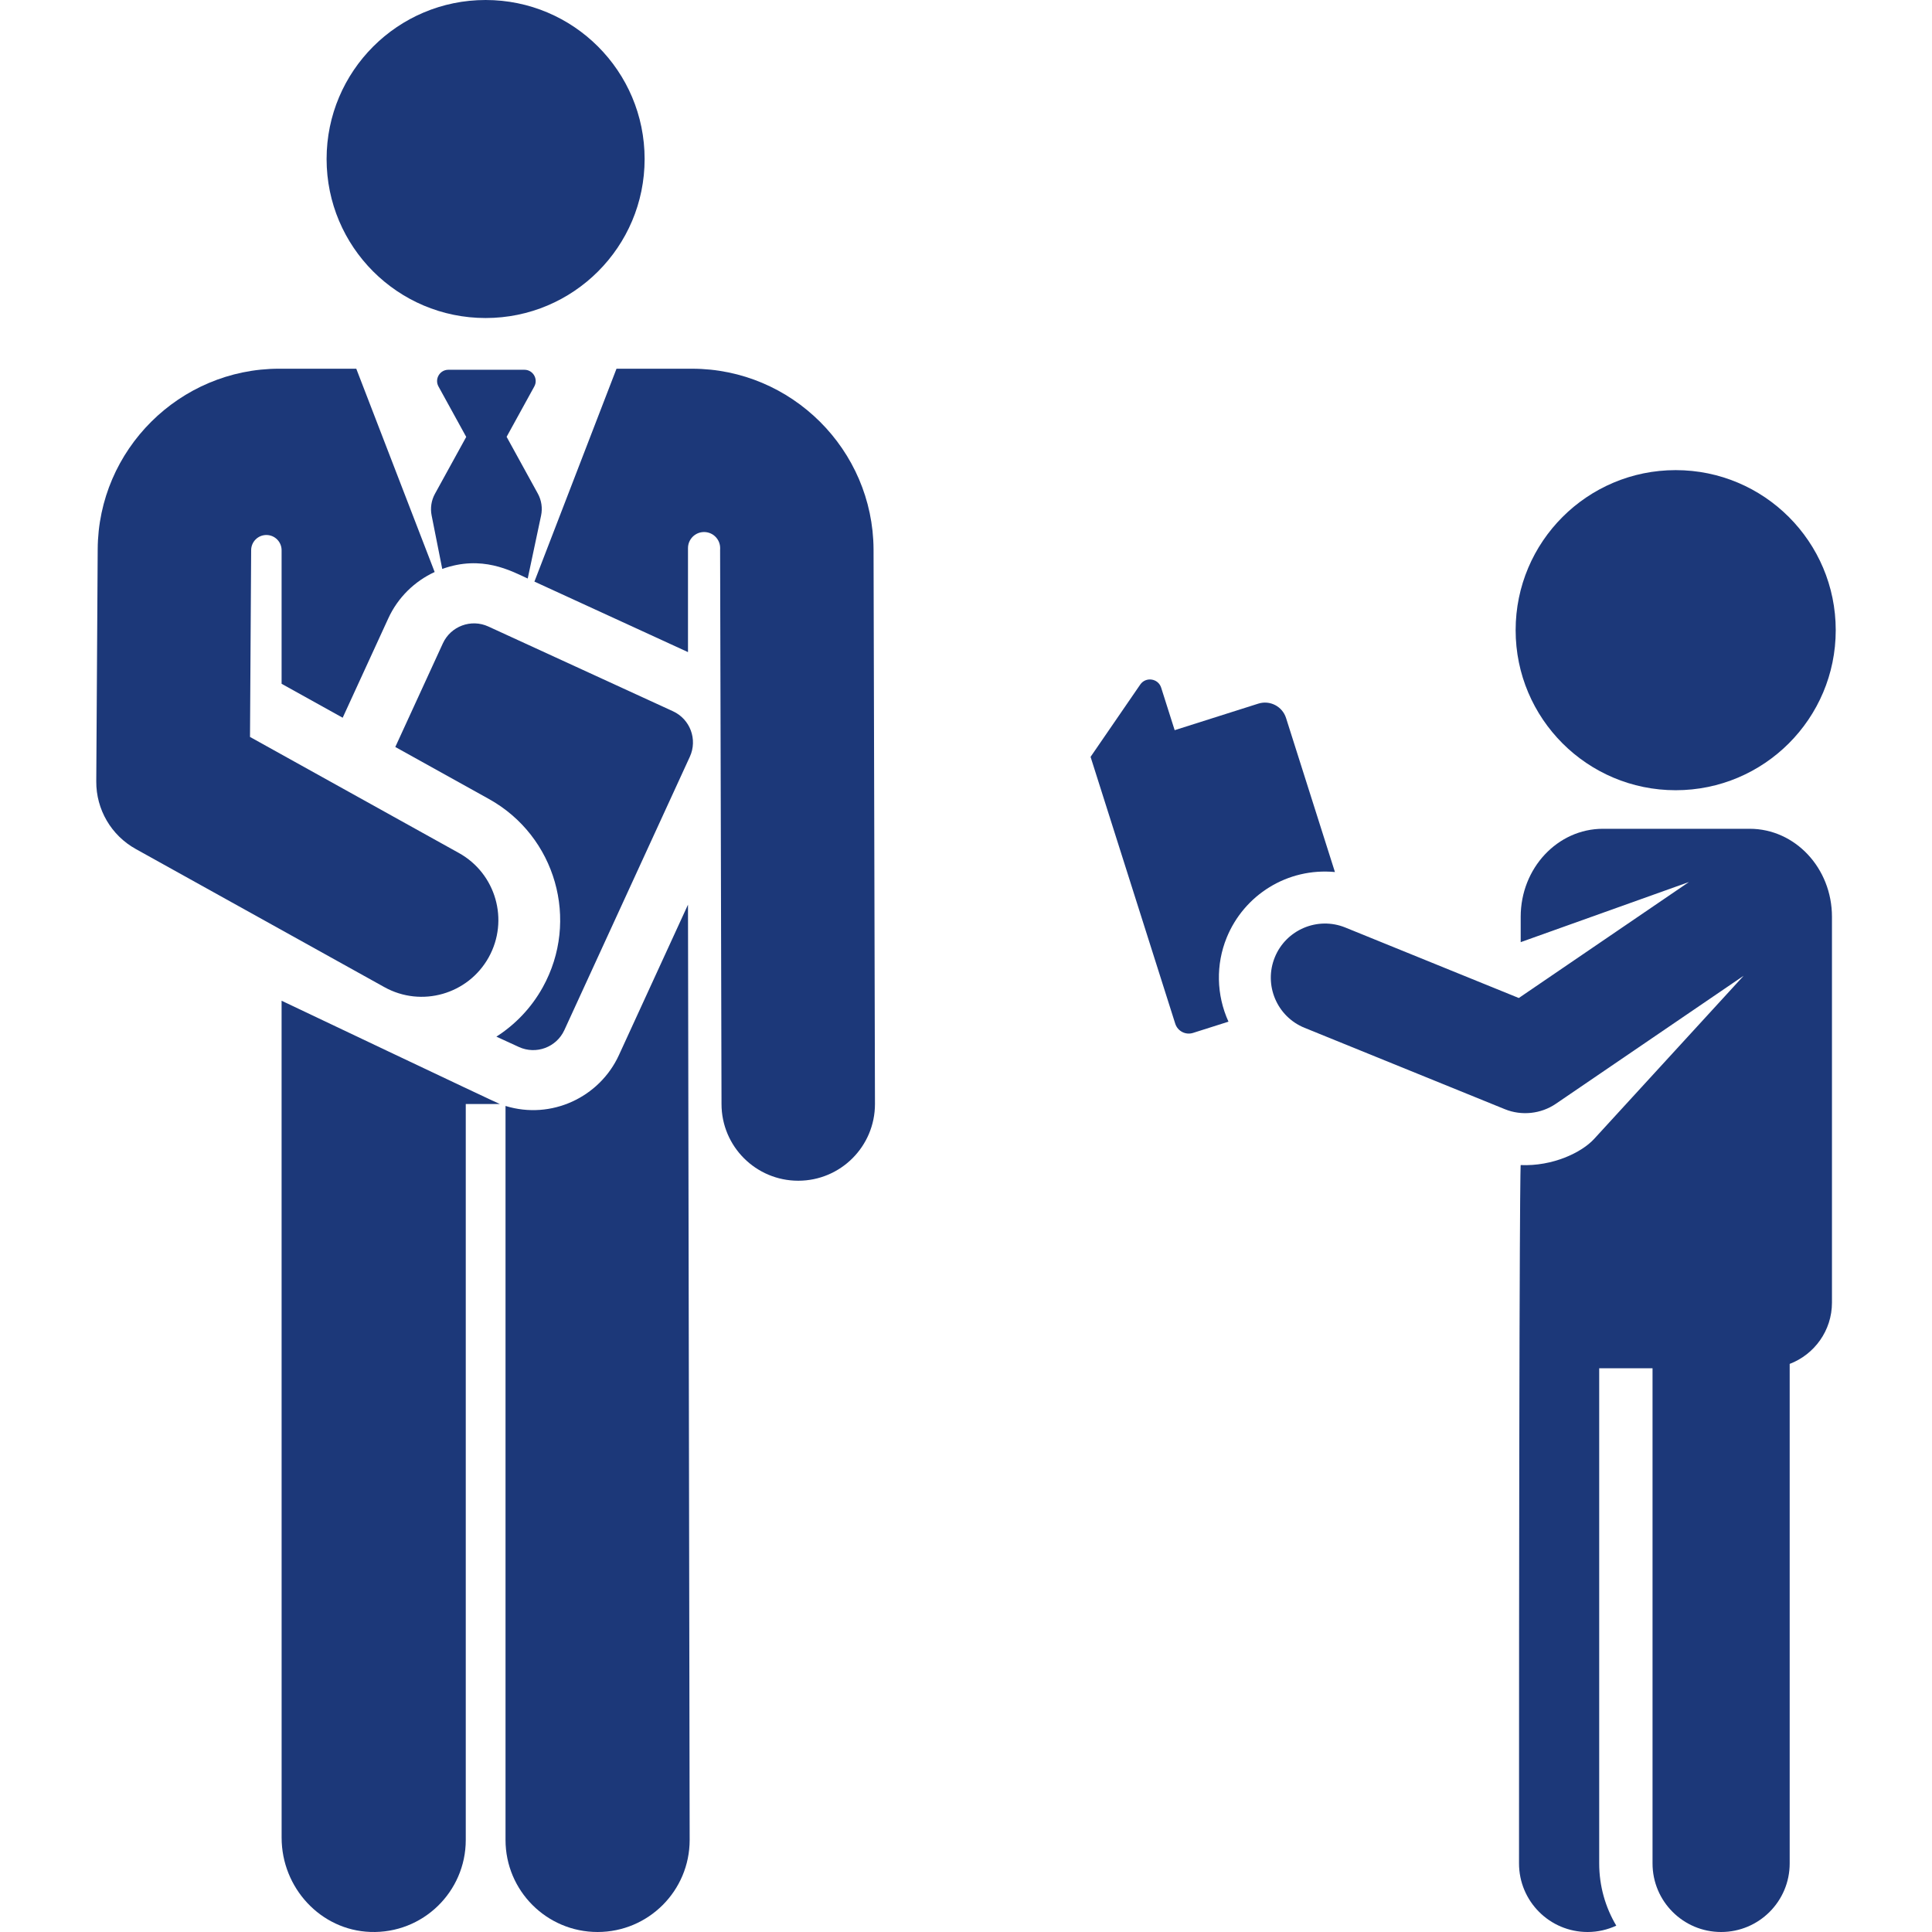
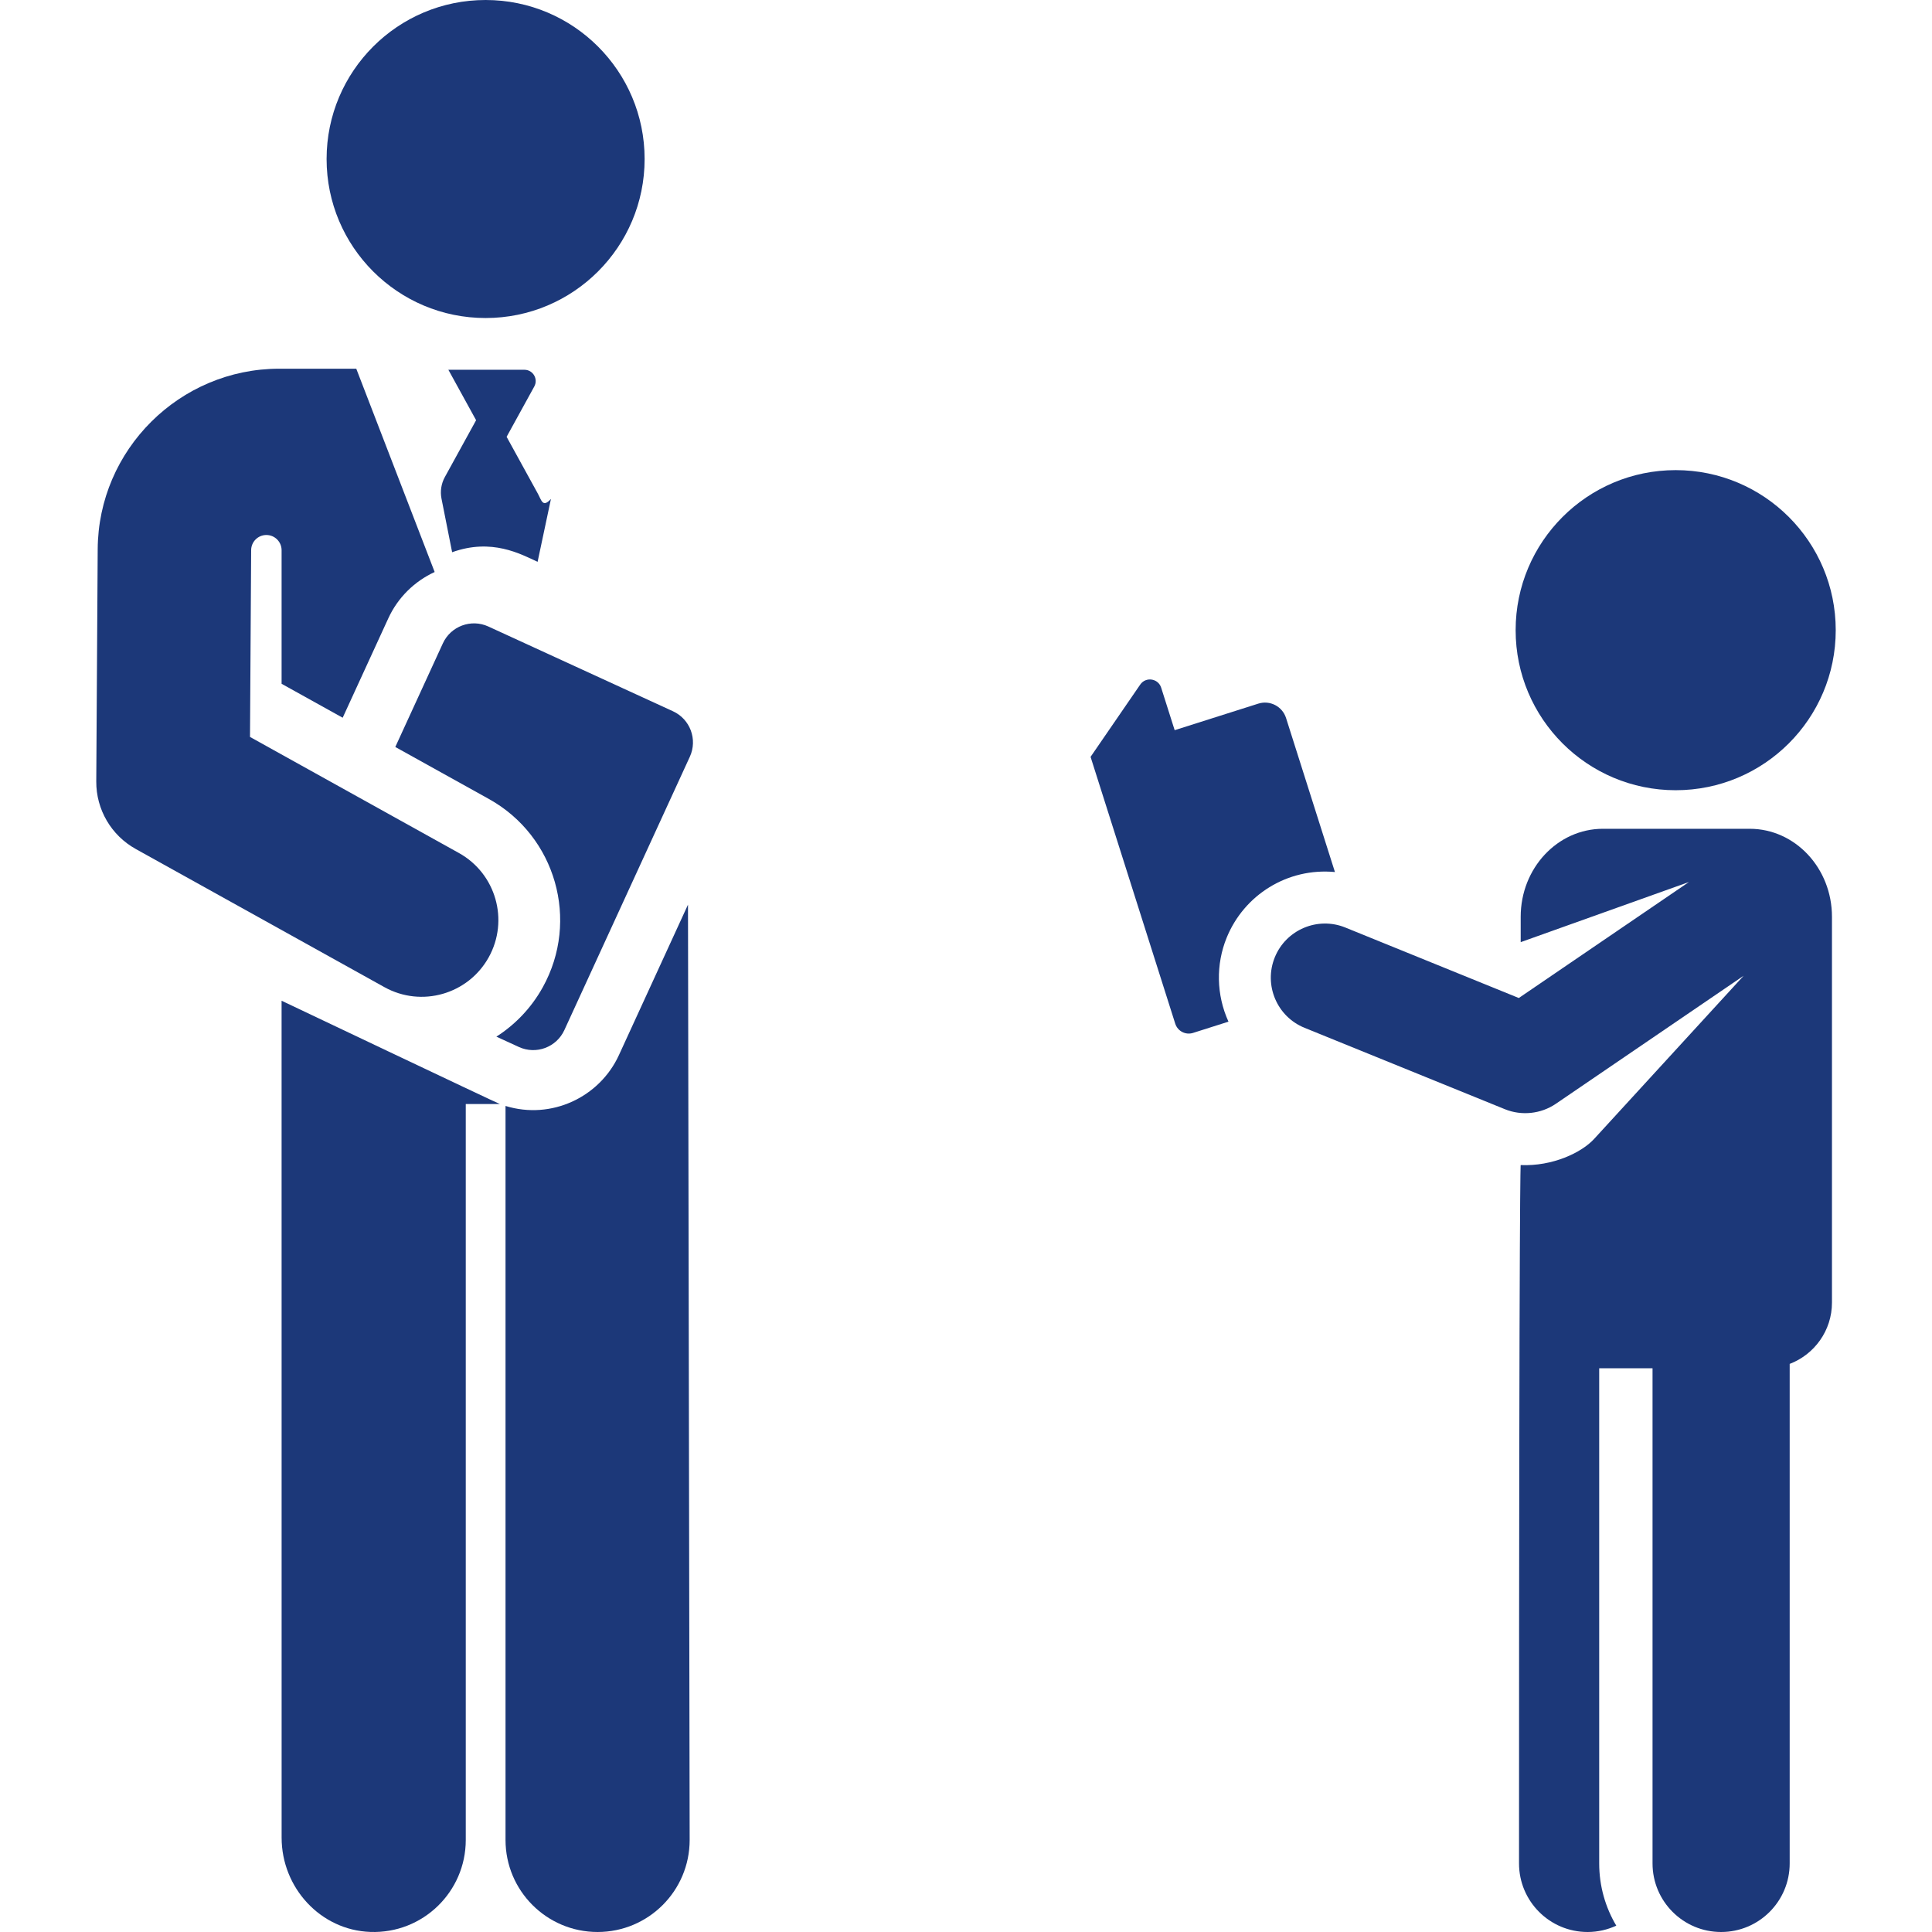
<svg xmlns="http://www.w3.org/2000/svg" fill="#000000" height="35px" width="35px" version="1.1" id="Layer_1" viewBox="0 0 512 512" xml:space="preserve">
  <g>
    <g>
-       <path d="M231.5,145.59c-0.132-26.399-21.717-47.876-48.117-47.876h-20.004c-5.086,13.19-17.909,46.447-21.753,56.417    l40.699,18.683v-27.56c0-2.354,1.908-4.261,4.26-4.261c2.354,0,4.261,1.907,4.263,4.26c0,0.177-0.004,0.357-0.013,0.542    l0.373,146.776c0,11.23,9.103,20.333,20.333,20.333c11.23,0,20.333-9.103,20.333-20.333L231.5,145.59z" fill="#1C3879" />
-     </g>
+       </g>
  </g>
  <g>
    <g>
      <path d="M74.624,265.204l0.01,221.812c0,13.23,10.289,24.499,23.511,24.968c13.881,0.493,25.288-10.613,25.288-24.383V292.571    h9.021C131.184,292.089,74.624,265.204,74.624,265.204z" fill="#1C3879" />
    </g>
  </g>
  <g>
    <g>
      <path d="M182.325,239.742l-18.309,39.882c-5.133,11.18-17.922,17.201-30.047,13.464V487.6c0,13.476,10.923,24.399,24.399,24.399    c13.476,0,24.4-10.923,24.4-24.399C182.768,484.245,182.325,243.091,182.325,239.742z" fill="#1C3879" />
    </g>
  </g>
  <g>
    <g>
-       <path d="M142.524,130.797l-8.266-15.035l7.335-13.34c1.093-1.989-0.348-4.429-2.619-4.429h-20.152    c-2.269,0-3.715,2.438-2.619,4.429l7.35,13.368l-8.282,15.062c-0.963,1.747-1.277,3.778-0.888,5.736l2.817,14.187    c10.504-3.781,18.162,0.48,22.65,2.54l3.539-16.673C143.811,134.653,143.504,132.578,142.524,130.797z" fill="#1C3879" />
+       <path d="M142.524,130.797l-8.266-15.035l7.335-13.34c1.093-1.989-0.348-4.429-2.619-4.429h-20.152    l7.35,13.368l-8.282,15.062c-0.963,1.747-1.277,3.778-0.888,5.736l2.817,14.187    c10.504-3.781,18.162,0.48,22.65,2.54l3.539-16.673C143.811,134.653,143.504,132.578,142.524,130.797z" fill="#1C3879" />
    </g>
  </g>
  <g>
    <g>
      <path d="M178.345,188.491l-48.928-22.461c-4.567-2.096-9.962-0.089-12.054,4.469l-12.604,27.457l24.808,13.783    c17.722,9.848,24.108,32.197,14.261,49.919c-3.057,5.5-7.326,9.895-12.28,13.066l5.957,2.735    c4.565,2.095,9.961,0.091,12.054-4.469l33.255-72.443C184.909,195.983,182.909,190.585,178.345,188.491z" fill="#1C3879" />
    </g>
  </g>
  <g>
    <g>
      <circle cx="128.691" cy="42.14" r="42.14" fill="#1C3879" />
    </g>
  </g>
  <g>
    <g>
      <path d="M121.614,226.054l-55.362-30.759c0.102-16.625,0.203-33.052,0.305-49.5c0.011-2.225,1.82-4.02,4.045-4.015    c2.224,0.006,4.024,1.81,4.024,4.035v35.396l16.188,8.994l12.093-26.344c2.532-5.517,6.953-9.815,12.282-12.273    c-3.74-9.702-16.622-43.112-20.773-53.876H74.008c-26.399,0-47.984,21.476-48.117,47.853c-0.047,7.532-0.333,54.067-0.379,61.526    c-0.046,7.428,3.964,14.29,10.458,17.898l65.893,36.61c9.825,5.462,22.2,1.91,27.649-7.896    C134.966,243.887,131.43,231.508,121.614,226.054z" fill="#1C3879" />
    </g>
  </g>
  <g>
    <g>
      <path d="M340.817,190.28c-0.978-3.082-4.269-4.788-7.352-3.81l-22.167,7.034l-3.576-11.265c-0.785-2.471-4.079-2.96-5.547-0.823    l-13.161,19.159l22.438,70.713c0.627,1.977,2.739,3.071,4.716,2.445l9.39-2.98c-3.237-7.113-3.356-15.176-0.484-22.241    c4.604-11.33,16.095-18.596,28.696-17.414L340.817,190.28z" fill="#1C3879" />
    </g>
  </g>
  <g>
    <g>
      <path d="M463.687,219.636h-38.883c-12.042,0-21.805,10.441-21.805,23.321v6.722l44.583-15.932l-45.082,30.736l-45.976-18.678    c-7.342-2.984-15.722,0.583-18.69,7.892c-2.98,7.336,0.547,15.714,7.892,18.69c41.961,17.047,31.485,12.791,53.101,21.573    c4.403,1.788,9.534,1.252,13.481-1.438l49.782-33.941l-39.629,43.245c-3.341,3.647-11.024,7.298-19.464,6.932    c0,0-0.441-1.395-0.441,185.071c0,10.036,8.136,18.173,18.173,18.173c2.718,0,5.287-0.613,7.602-1.682    c-2.872-4.828-4.527-10.465-4.527-16.49V362.606h14.135v131.22c0,10.036,8.136,18.173,18.173,18.173s18.173-8.136,18.173-18.173    V361.448c6.547-2.5,11.205-8.823,11.205-16.249c0-11.377,0-91.365,0-102.244C485.492,230.077,475.729,219.636,463.687,219.636z" fill="#1C3879" />
    </g>
  </g>
  <g>
    <g>
      <circle cx="444.074" cy="167.003" r="42.415" fill="#1C3879" />
    </g>
  </g>
</svg>